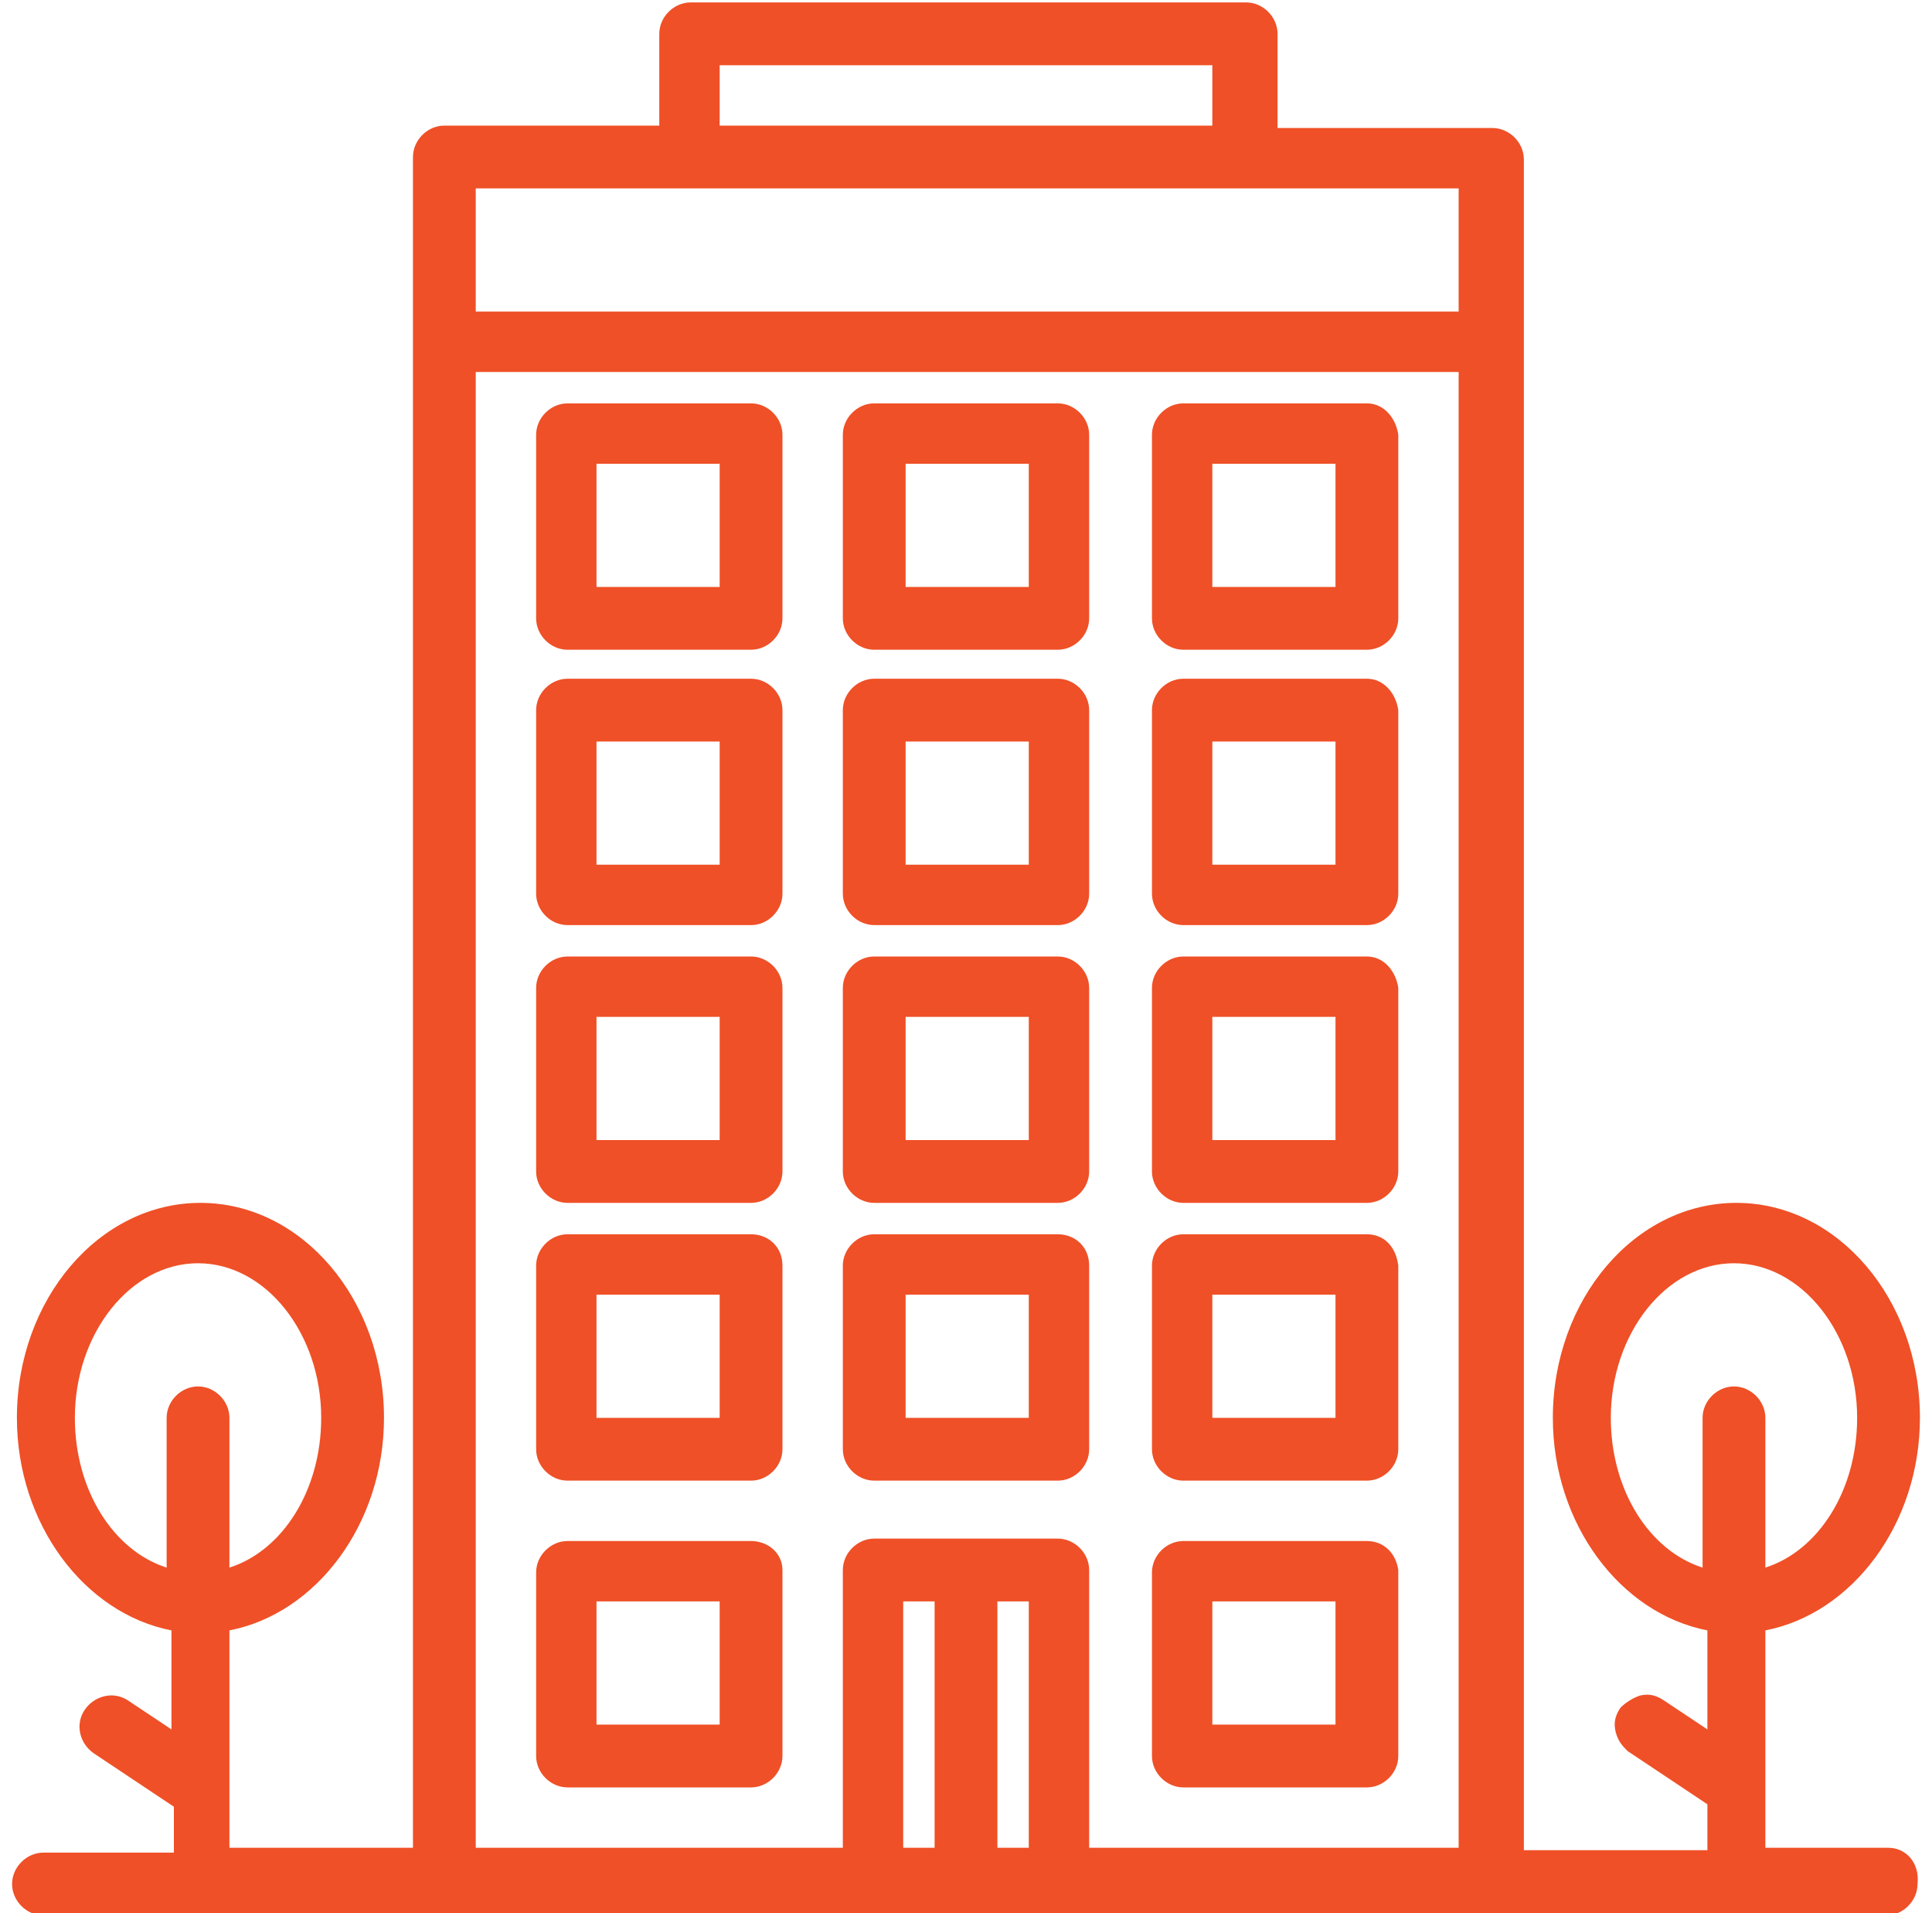
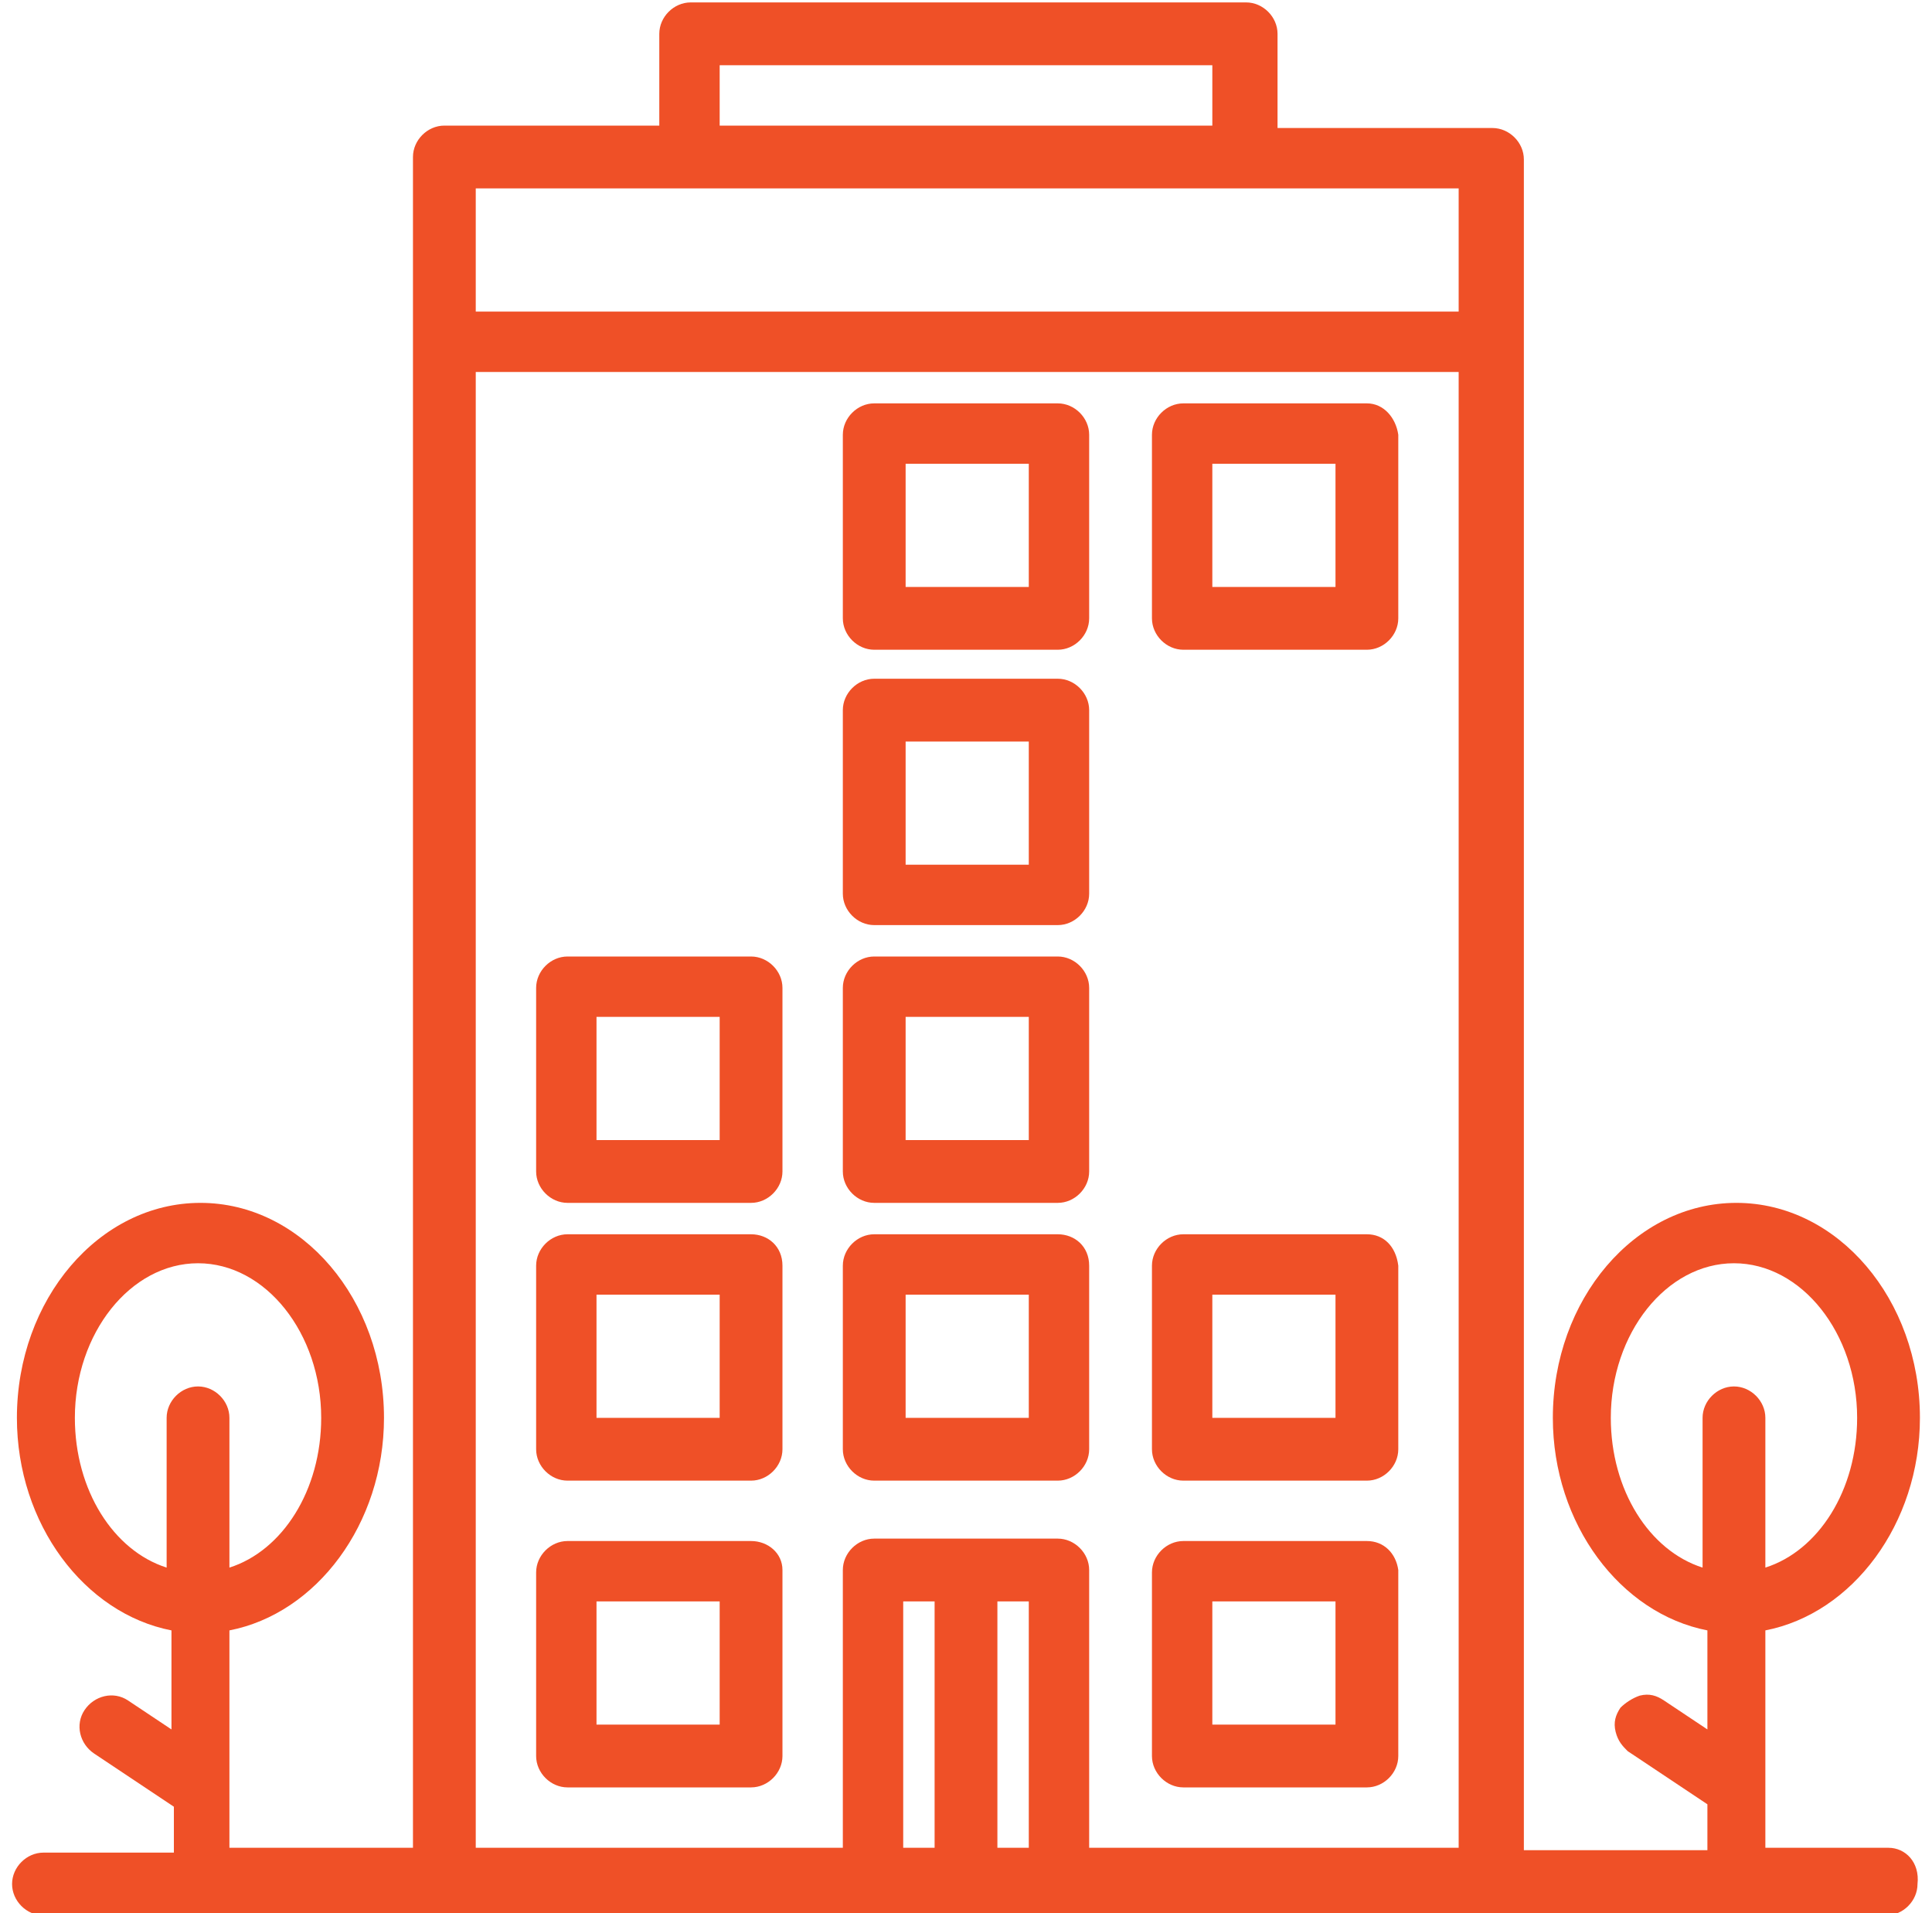
<svg xmlns="http://www.w3.org/2000/svg" version="1.1" id="Capa_1" x="0px" y="0px" viewBox="0 0 80 79.2" style="enable-background:new 0 0 80 79.2;" xml:space="preserve">
  <style type="text/css">
	.st0{fill:#EF5027;}
</style>
  <g>
    <path class="st0" d="M78.2,76.5h-5.1v-9c3.6-0.7,6.4-4.4,6.4-8.8c0-4.9-3.4-8.9-7.6-8.9c-4.2,0-7.6,4-7.6,8.9   c0,4.4,2.8,8.1,6.4,8.8v4.1l-1.8-1.2c-0.3-0.2-0.6-0.3-1-0.2c-0.3,0.1-0.6,0.3-0.8,0.5c-0.2,0.3-0.3,0.6-0.2,1s0.3,0.6,0.5,0.8   l3.3,2.2v1.9h-7.6v-70c0-0.7-0.6-1.3-1.3-1.3h-8.9V1.4c0-0.7-0.6-1.3-1.3-1.3H28.6c-0.7,0-1.3,0.6-1.3,1.3v3.8h-8.9   c-0.7,0-1.3,0.6-1.3,1.3v70H9.5v-9c3.6-0.7,6.4-4.4,6.4-8.8c0-4.9-3.4-8.9-7.6-8.9c-4.2,0-7.6,4-7.6,8.9c0,4.4,2.8,8.1,6.4,8.8v4.1   l-1.8-1.2c-0.6-0.4-1.4-0.2-1.8,0.4c-0.4,0.6-0.2,1.4,0.4,1.8l3.3,2.2v1.9H1.8c-0.7,0-1.3,0.6-1.3,1.3c0,0.7,0.6,1.3,1.3,1.3h76.3   c0.7,0,1.3-0.6,1.3-1.3C79.5,77.1,78.9,76.5,78.2,76.5 M8.2,57.4c-0.7,0-1.3,0.6-1.3,1.3v6.2c-2.2-0.7-3.8-3.2-3.8-6.2   c0-3.5,2.3-6.4,5.1-6.4c2.8,0,5.1,2.9,5.1,6.4c0,3-1.6,5.5-3.8,6.2v-6.2C9.5,58,8.9,57.4,8.2,57.4 M29.8,2.7h20.4v2.5H29.8V2.7z    M38.7,76.5h-1.3V66.3h1.3V76.5z M42.6,76.5h-1.3V66.3h1.3V76.5z M60.4,76.5H45.1V65c0-0.7-0.6-1.3-1.3-1.3h-7.6   c-0.7,0-1.3,0.6-1.3,1.3v11.5H19.7V15.4h40.7V76.5z M60.4,12.9H19.7V7.8h40.7V12.9z M71.8,57.4c-0.7,0-1.3,0.6-1.3,1.3v6.2   c-2.2-0.7-3.8-3.2-3.8-6.2c0-3.5,2.3-6.4,5.1-6.4c2.8,0,5.1,2.9,5.1,6.4c0,3-1.6,5.5-3.8,6.2v-6.2C73.1,58,72.5,57.4,71.8,57.4" />
    <path class="st0" d="M43.8,51.1h-7.6c-0.7,0-1.3,0.6-1.3,1.3V60c0,0.7,0.6,1.3,1.3,1.3h7.6c0.7,0,1.3-0.6,1.3-1.3v-7.6   C45.1,51.6,44.5,51.1,43.8,51.1 M42.6,58.7h-5.1v-5.1h5.1V58.7z" />
    <path class="st0" d="M31.1,51.1h-7.6c-0.7,0-1.3,0.6-1.3,1.3V60c0,0.7,0.6,1.3,1.3,1.3h7.6c0.7,0,1.3-0.6,1.3-1.3v-7.6   C32.4,51.6,31.8,51.1,31.1,51.1 M29.8,58.7h-5.1v-5.1h5.1V58.7z" />
    <path class="st0" d="M56.6,51.1h-7.6c-0.7,0-1.3,0.6-1.3,1.3V60c0,0.7,0.6,1.3,1.3,1.3h7.6c0.7,0,1.3-0.6,1.3-1.3v-7.6   C57.8,51.6,57.3,51.1,56.6,51.1 M55.3,58.7h-5.1v-5.1h5.1V58.7z" />
    <path class="st0" d="M31.1,63.8h-7.6c-0.7,0-1.3,0.6-1.3,1.3v7.6c0,0.7,0.6,1.3,1.3,1.3h7.6c0.7,0,1.3-0.6,1.3-1.3V65   C32.4,64.3,31.8,63.8,31.1,63.8 M29.8,71.4h-5.1v-5.1h5.1V71.4z" />
    <path class="st0" d="M56.6,63.8h-7.6c-0.7,0-1.3,0.6-1.3,1.3v7.6c0,0.7,0.6,1.3,1.3,1.3h7.6c0.7,0,1.3-0.6,1.3-1.3V65   C57.8,64.3,57.3,63.8,56.6,63.8 M55.3,71.4h-5.1v-5.1h5.1V71.4z" />
    <path class="st0" d="M43.8,39.6h-7.6c-0.7,0-1.3,0.6-1.3,1.3v7.6c0,0.7,0.6,1.3,1.3,1.3h7.6c0.7,0,1.3-0.6,1.3-1.3v-7.6   C45.1,40.2,44.5,39.6,43.8,39.6 M42.6,47.2h-5.1v-5.1h5.1V47.2z" />
    <path class="st0" d="M31.1,39.6h-7.6c-0.7,0-1.3,0.6-1.3,1.3v7.6c0,0.7,0.6,1.3,1.3,1.3h7.6c0.7,0,1.3-0.6,1.3-1.3v-7.6   C32.4,40.2,31.8,39.6,31.1,39.6 M29.8,47.2h-5.1v-5.1h5.1V47.2z" />
-     <path class="st0" d="M56.6,39.6h-7.6c-0.7,0-1.3,0.6-1.3,1.3v7.6c0,0.7,0.6,1.3,1.3,1.3h7.6c0.7,0,1.3-0.6,1.3-1.3v-7.6   C57.8,40.2,57.3,39.6,56.6,39.6 M55.3,47.2h-5.1v-5.1h5.1V47.2z" />
    <path class="st0" d="M43.8,28.1h-7.6c-0.7,0-1.3,0.6-1.3,1.3v7.6c0,0.7,0.6,1.3,1.3,1.3h7.6c0.7,0,1.3-0.6,1.3-1.3v-7.6   C45.1,28.7,44.5,28.1,43.8,28.1 M42.6,35.8h-5.1v-5.1h5.1V35.8z" />
-     <path class="st0" d="M31.1,28.1h-7.6c-0.7,0-1.3,0.6-1.3,1.3v7.6c0,0.7,0.6,1.3,1.3,1.3h7.6c0.7,0,1.3-0.6,1.3-1.3v-7.6   C32.4,28.7,31.8,28.1,31.1,28.1 M29.8,35.8h-5.1v-5.1h5.1V35.8z" />
-     <path class="st0" d="M56.6,28.1h-7.6c-0.7,0-1.3,0.6-1.3,1.3v7.6c0,0.7,0.6,1.3,1.3,1.3h7.6c0.7,0,1.3-0.6,1.3-1.3v-7.6   C57.8,28.7,57.3,28.1,56.6,28.1 M55.3,35.8h-5.1v-5.1h5.1V35.8z" />
    <path class="st0" d="M43.8,16.7h-7.6c-0.7,0-1.3,0.6-1.3,1.3v7.6c0,0.7,0.6,1.3,1.3,1.3h7.6c0.7,0,1.3-0.6,1.3-1.3V18   C45.1,17.3,44.5,16.7,43.8,16.7 M42.6,24.3h-5.1v-5.1h5.1V24.3z" />
-     <path class="st0" d="M31.1,16.7h-7.6c-0.7,0-1.3,0.6-1.3,1.3v7.6c0,0.7,0.6,1.3,1.3,1.3h7.6c0.7,0,1.3-0.6,1.3-1.3V18   C32.4,17.3,31.8,16.7,31.1,16.7 M29.8,24.3h-5.1v-5.1h5.1V24.3z" />
    <path class="st0" d="M56.6,16.7h-7.6c-0.7,0-1.3,0.6-1.3,1.3v7.6c0,0.7,0.6,1.3,1.3,1.3h7.6c0.7,0,1.3-0.6,1.3-1.3V18   C57.8,17.3,57.3,16.7,56.6,16.7 M55.3,24.3h-5.1v-5.1h5.1V24.3z" />
  </g>
</svg>